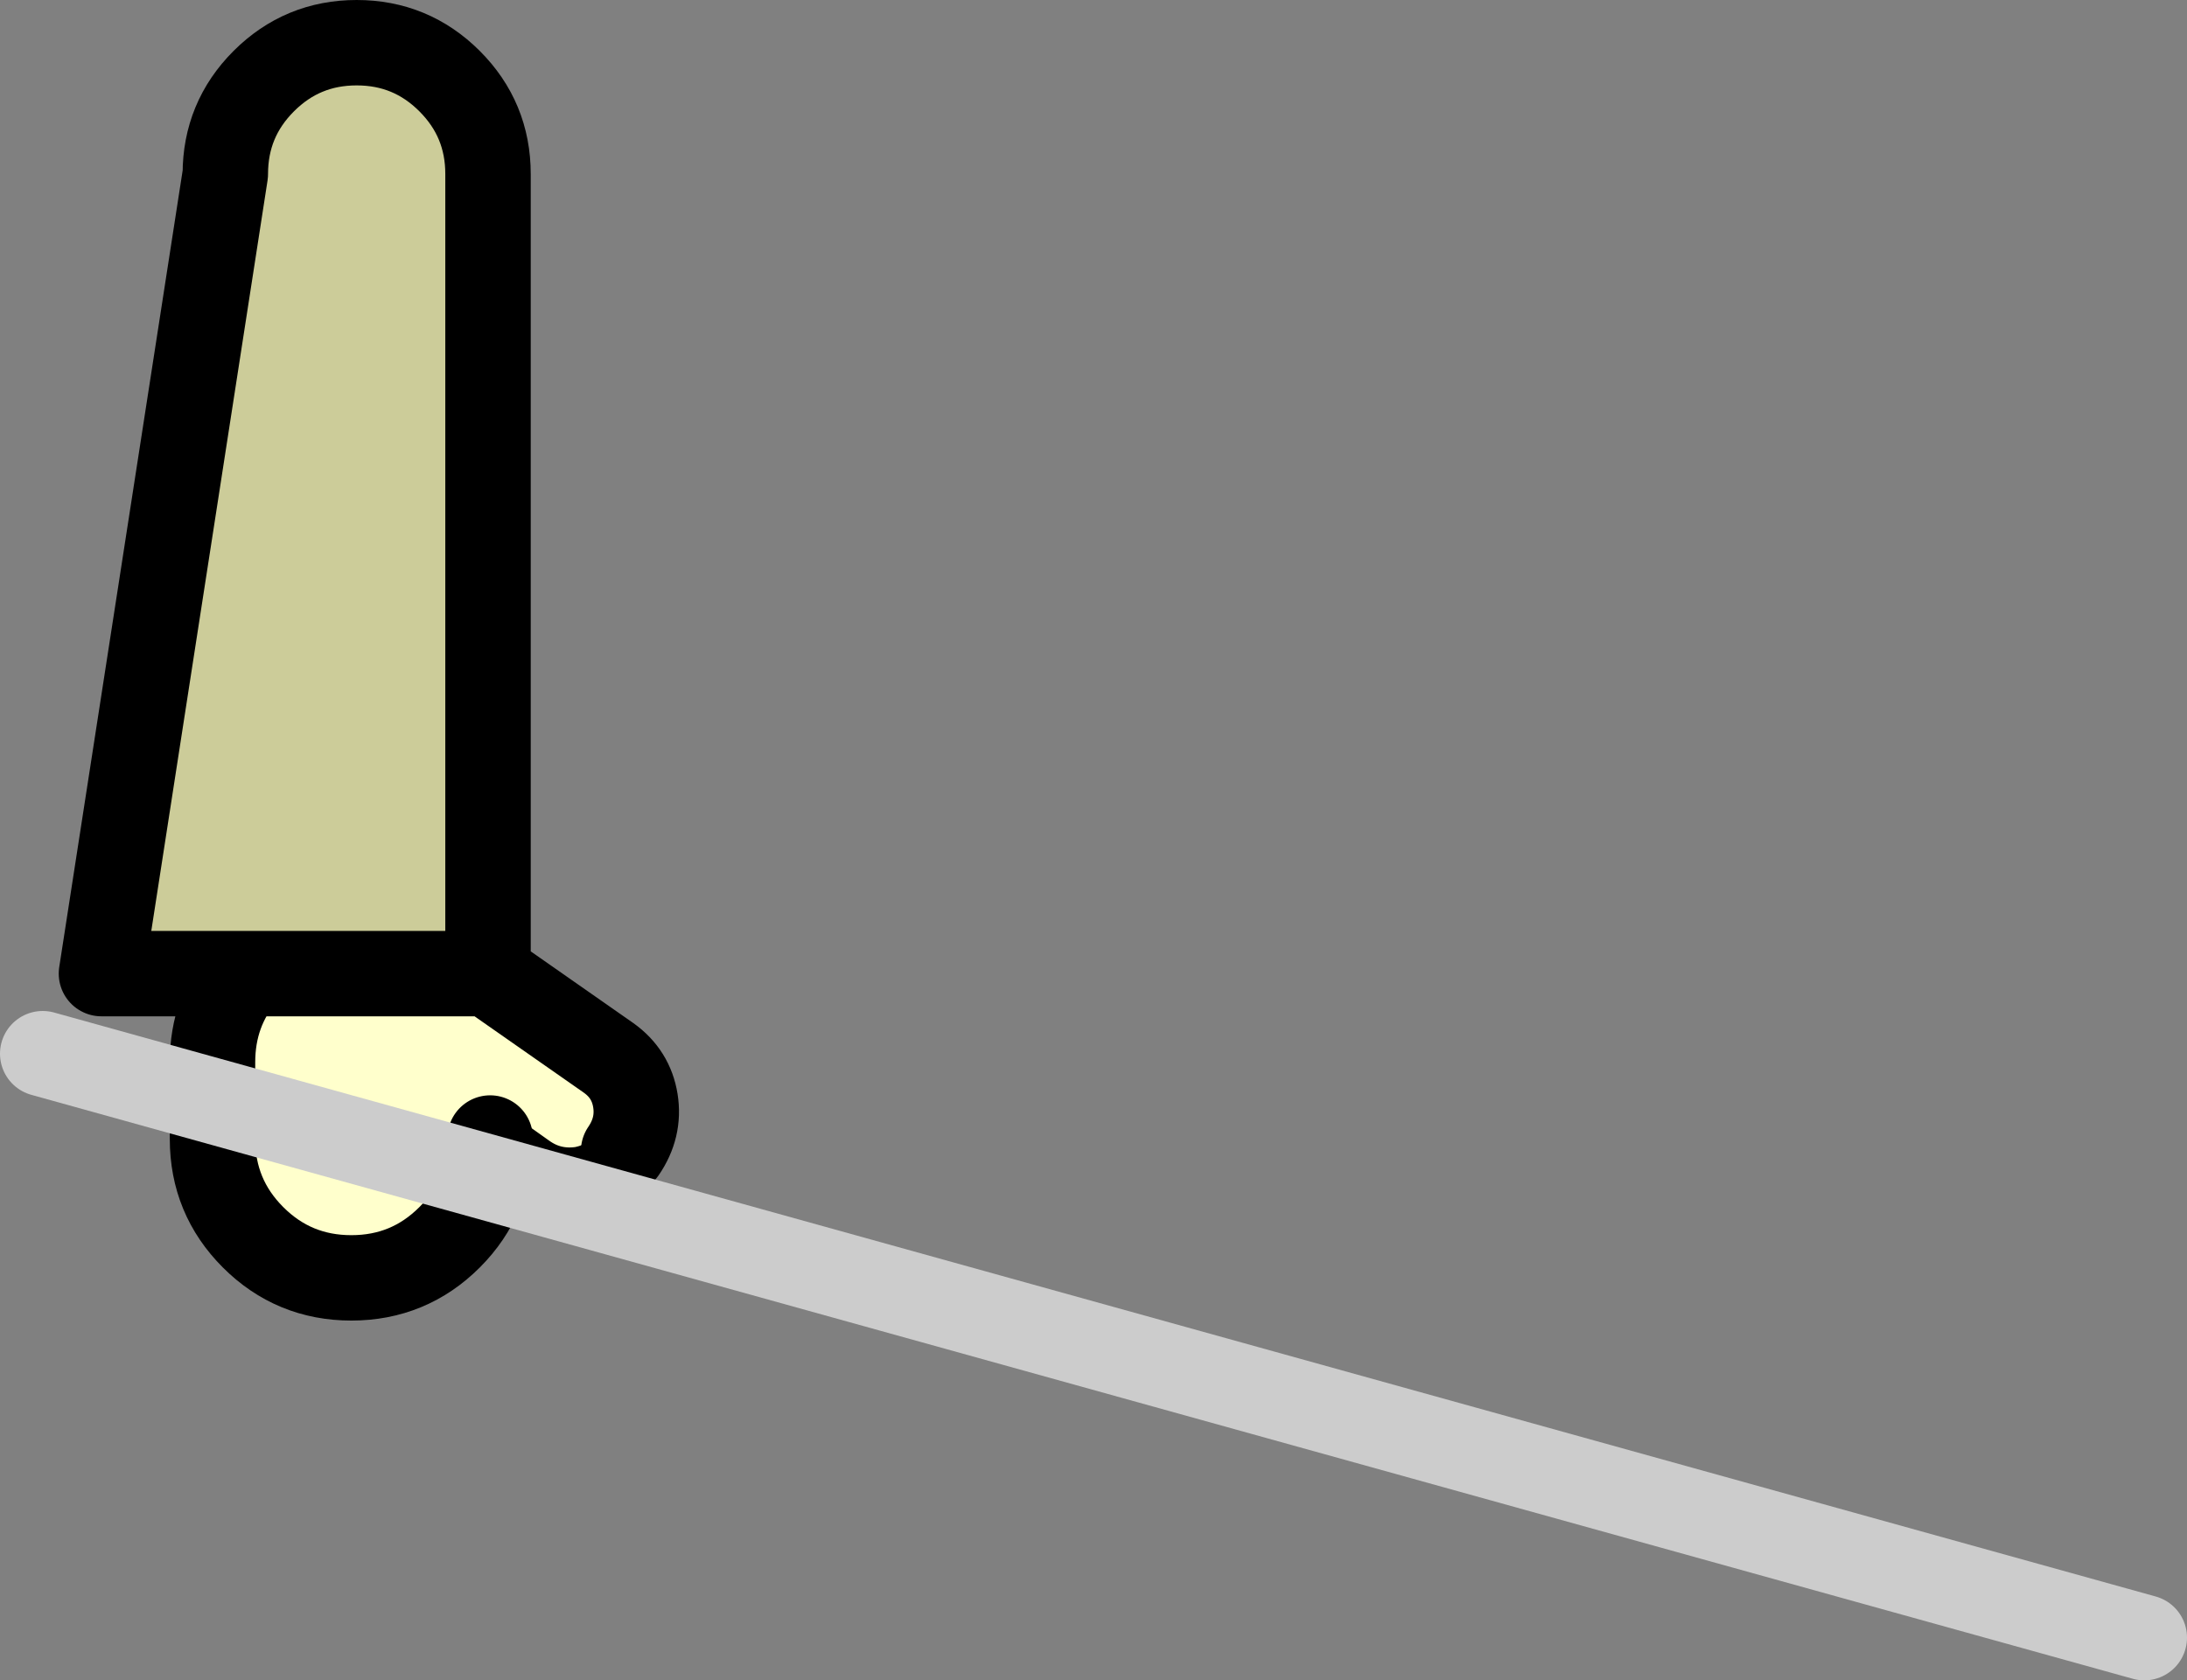
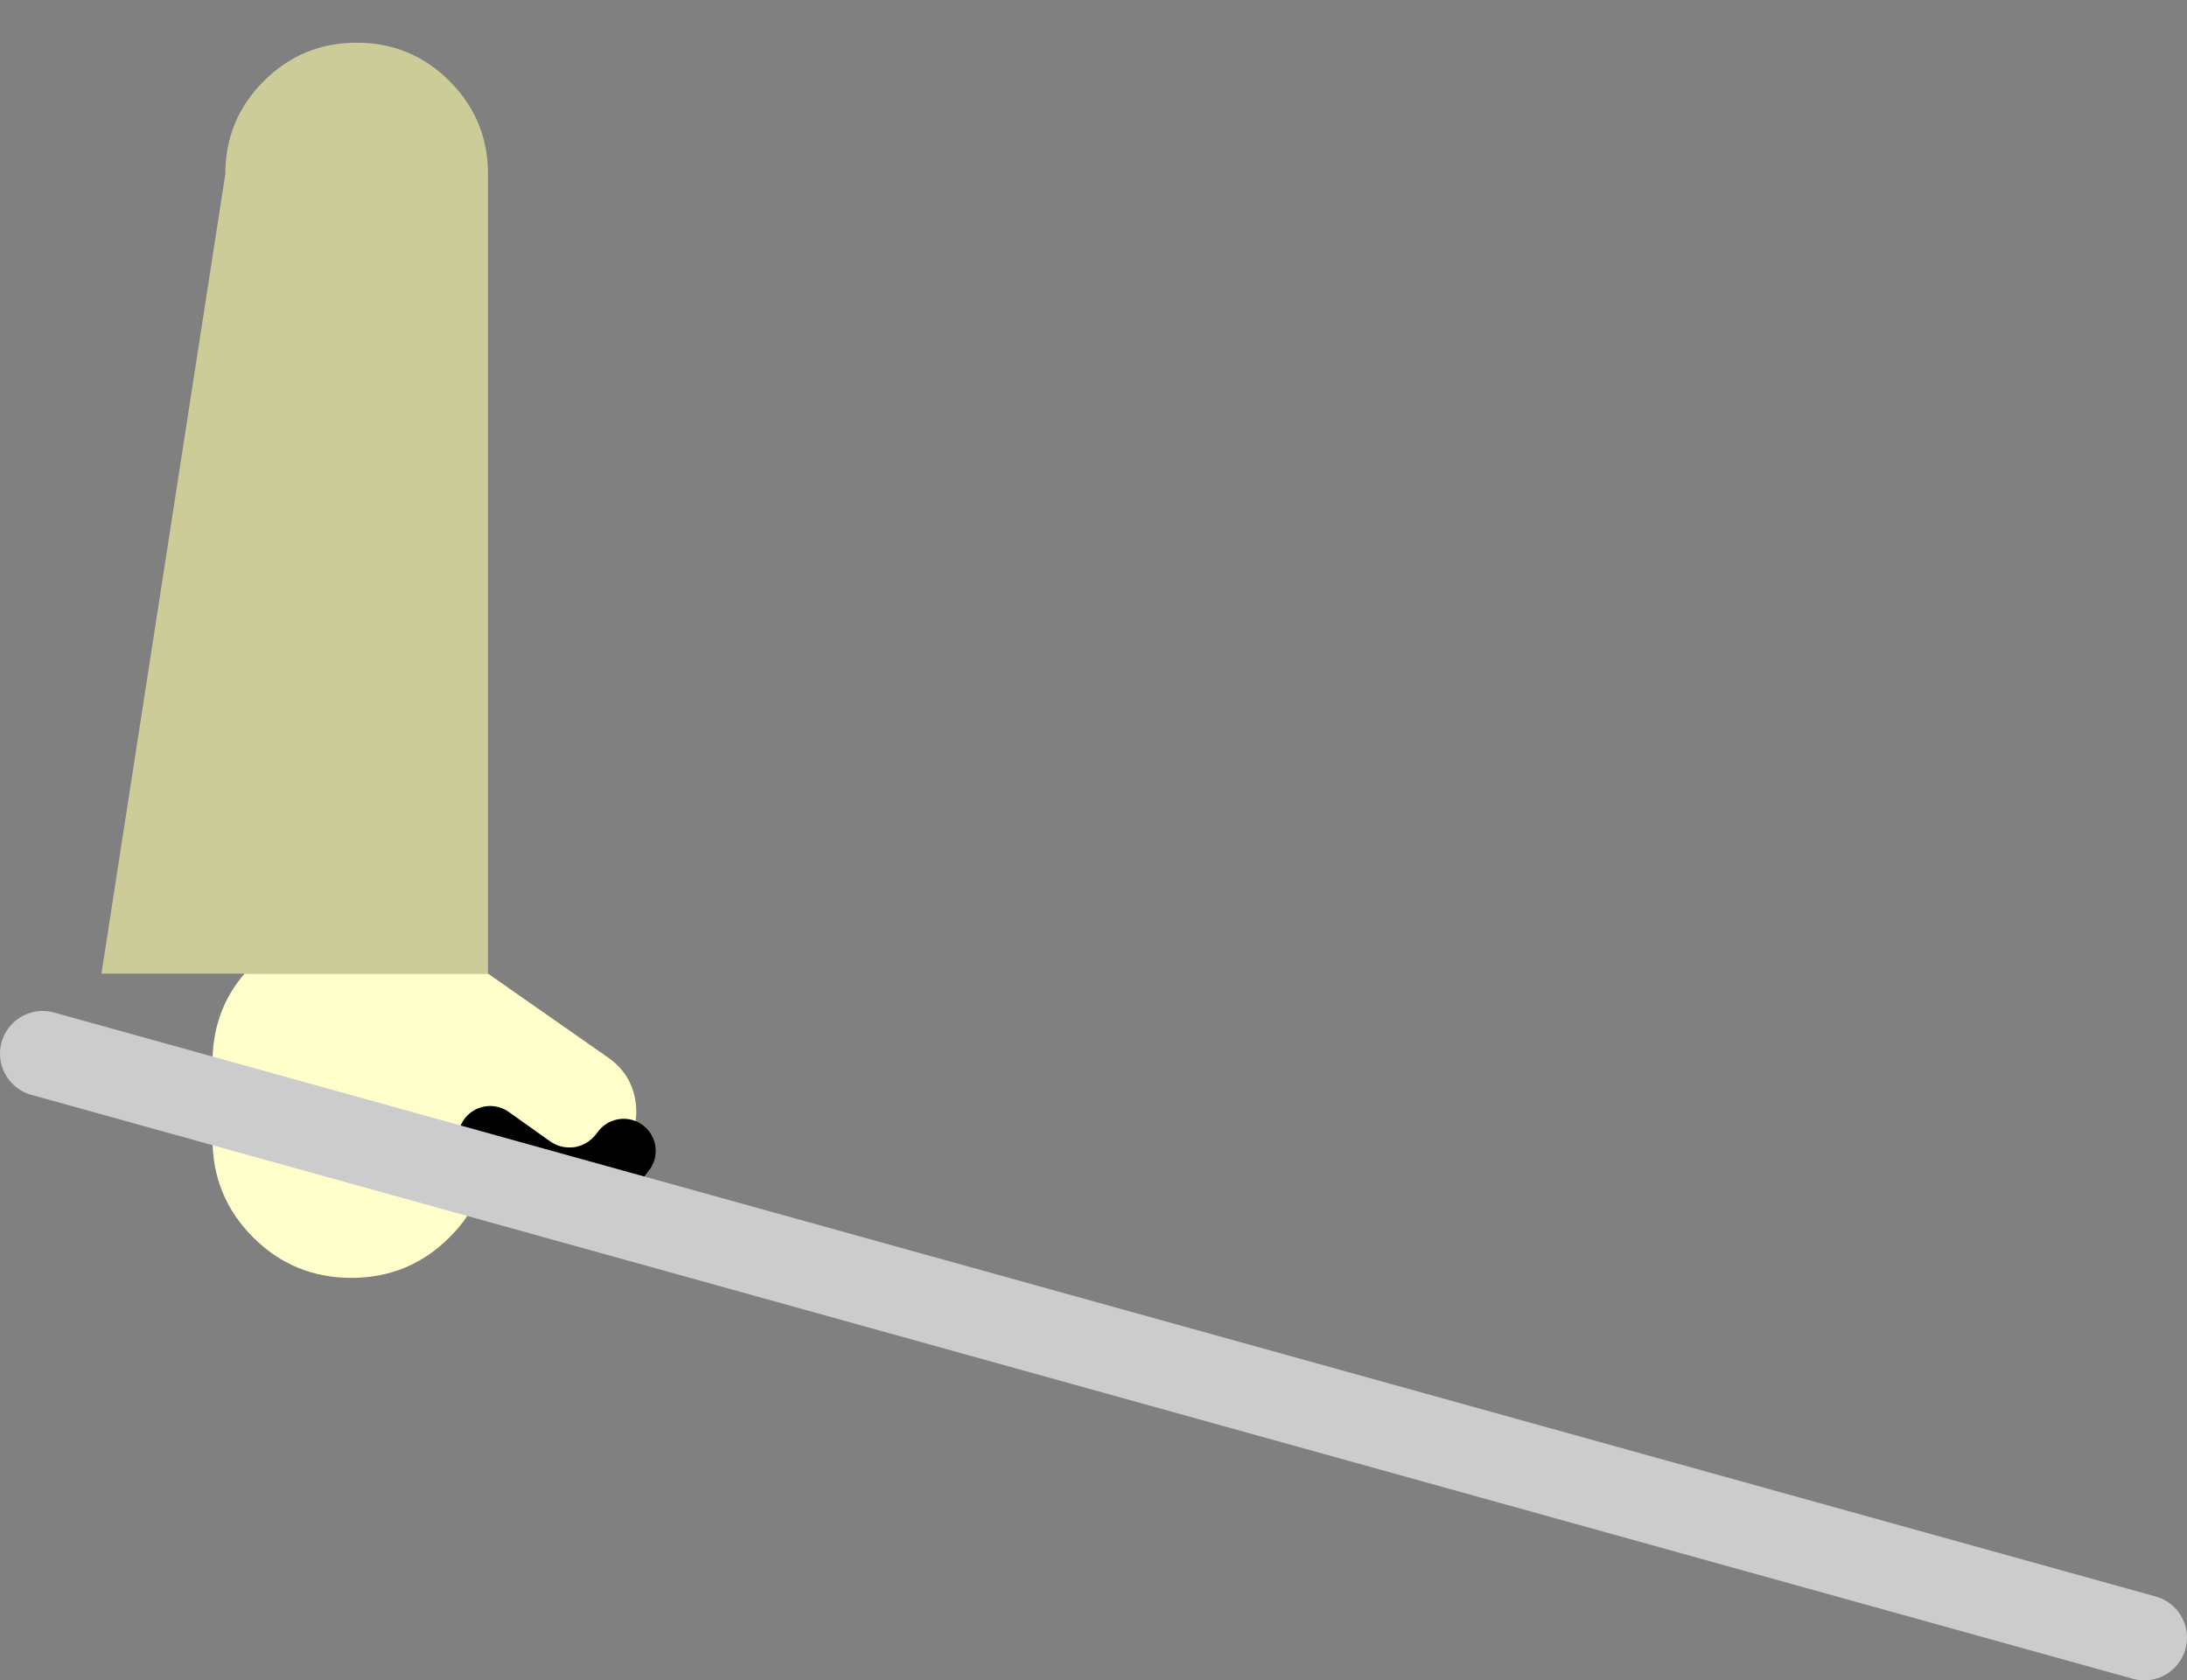
<svg xmlns="http://www.w3.org/2000/svg" height="78.7px" width="102.4px">
  <rect width="100%" height="100%" fill="#808080" stroke="none" />
  <g transform="matrix(1.0, 0.0, 0.0, 1.0, 18.3, 28.8)">
    <path d="M-6.85 16.8 L4.55 16.8 10.2 20.75 Q11.25 21.5 11.45 22.75 11.65 24.0 10.9 25.1 10.15 26.15 8.9 26.4 7.6 26.6 6.55 25.85 L4.65 24.5 4.65 24.55 Q4.65 27.25 2.75 29.15 0.85 31.05 -1.85 31.05 -4.55 31.05 -6.45 29.15 -8.35 27.25 -8.35 24.55 L-8.35 20.95 Q-8.35 18.55 -6.85 16.8" fill="#ffffcc" fill-rule="evenodd" stroke="none" />
    <path d="M-6.85 16.8 L-13.55 16.8 -7.75 -20.65 Q-7.75 -23.2 -5.95 -25.0 -4.15 -26.8 -1.6 -26.8 0.95 -26.8 2.75 -25.0 4.55 -23.2 4.55 -20.65 L4.55 16.8 -6.85 16.8" fill="#cccc99" fill-rule="evenodd" stroke="none" />
-     <path d="M4.55 16.8 L4.55 -20.65 Q4.55 -23.2 2.75 -25.0 0.95 -26.8 -1.6 -26.8 -4.15 -26.8 -5.95 -25.0 -7.75 -23.2 -7.75 -20.65 L-13.55 16.8 -6.85 16.8 4.55 16.8 10.2 20.75 Q11.25 21.5 11.45 22.75 11.65 24.0 10.9 25.1 M4.65 24.5 L4.65 24.55 Q4.65 27.25 2.75 29.15 0.85 31.05 -1.85 31.05 -4.55 31.05 -6.45 29.15 -8.35 27.25 -8.35 24.55 L-8.35 20.95 Q-8.35 18.55 -6.85 16.8" fill="none" stroke="#000000" stroke-linecap="round" stroke-linejoin="round" stroke-width="4.0" />
    <path d="M10.9 25.1 Q10.15 26.15 8.9 26.4 7.6 26.6 6.55 25.85 L4.65 24.5" fill="none" stroke="#000000" stroke-linecap="round" stroke-linejoin="round" stroke-width="3.0" />
    <path d="M-16.3 20.55 L82.1 47.9" fill="none" stroke="#cccccc" stroke-linecap="round" stroke-linejoin="round" stroke-width="4.0" />
  </g>
</svg>